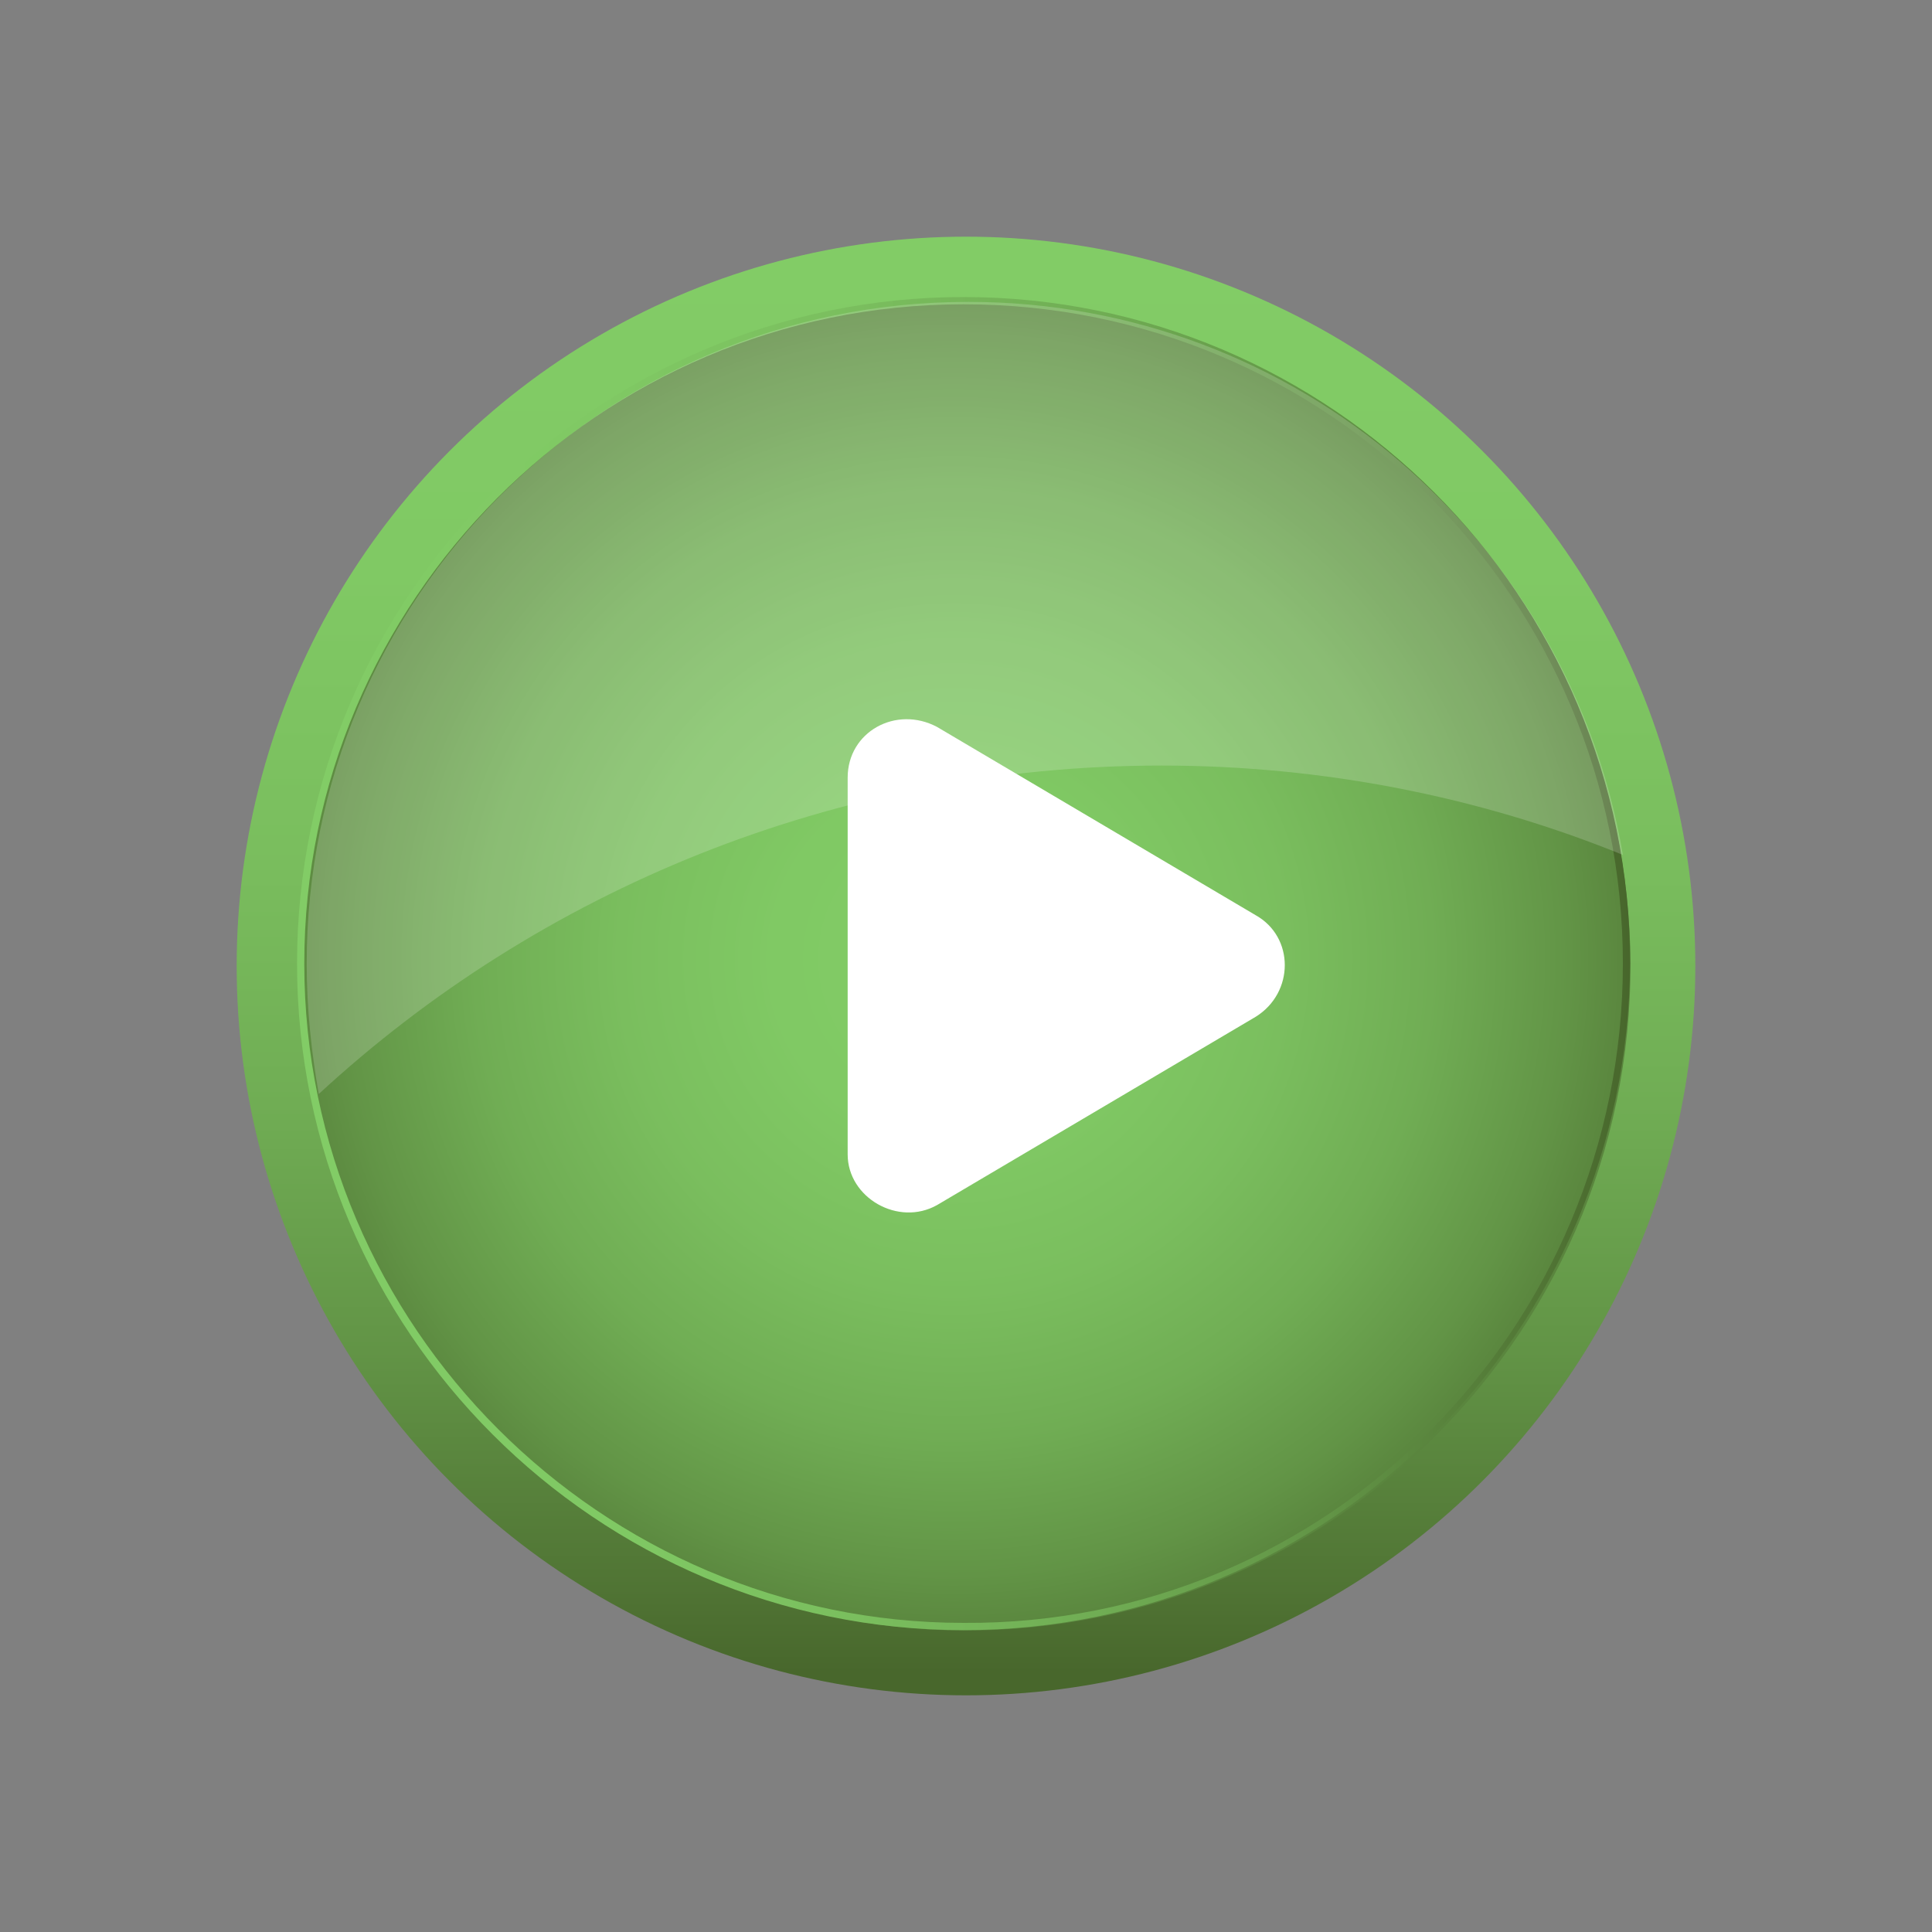
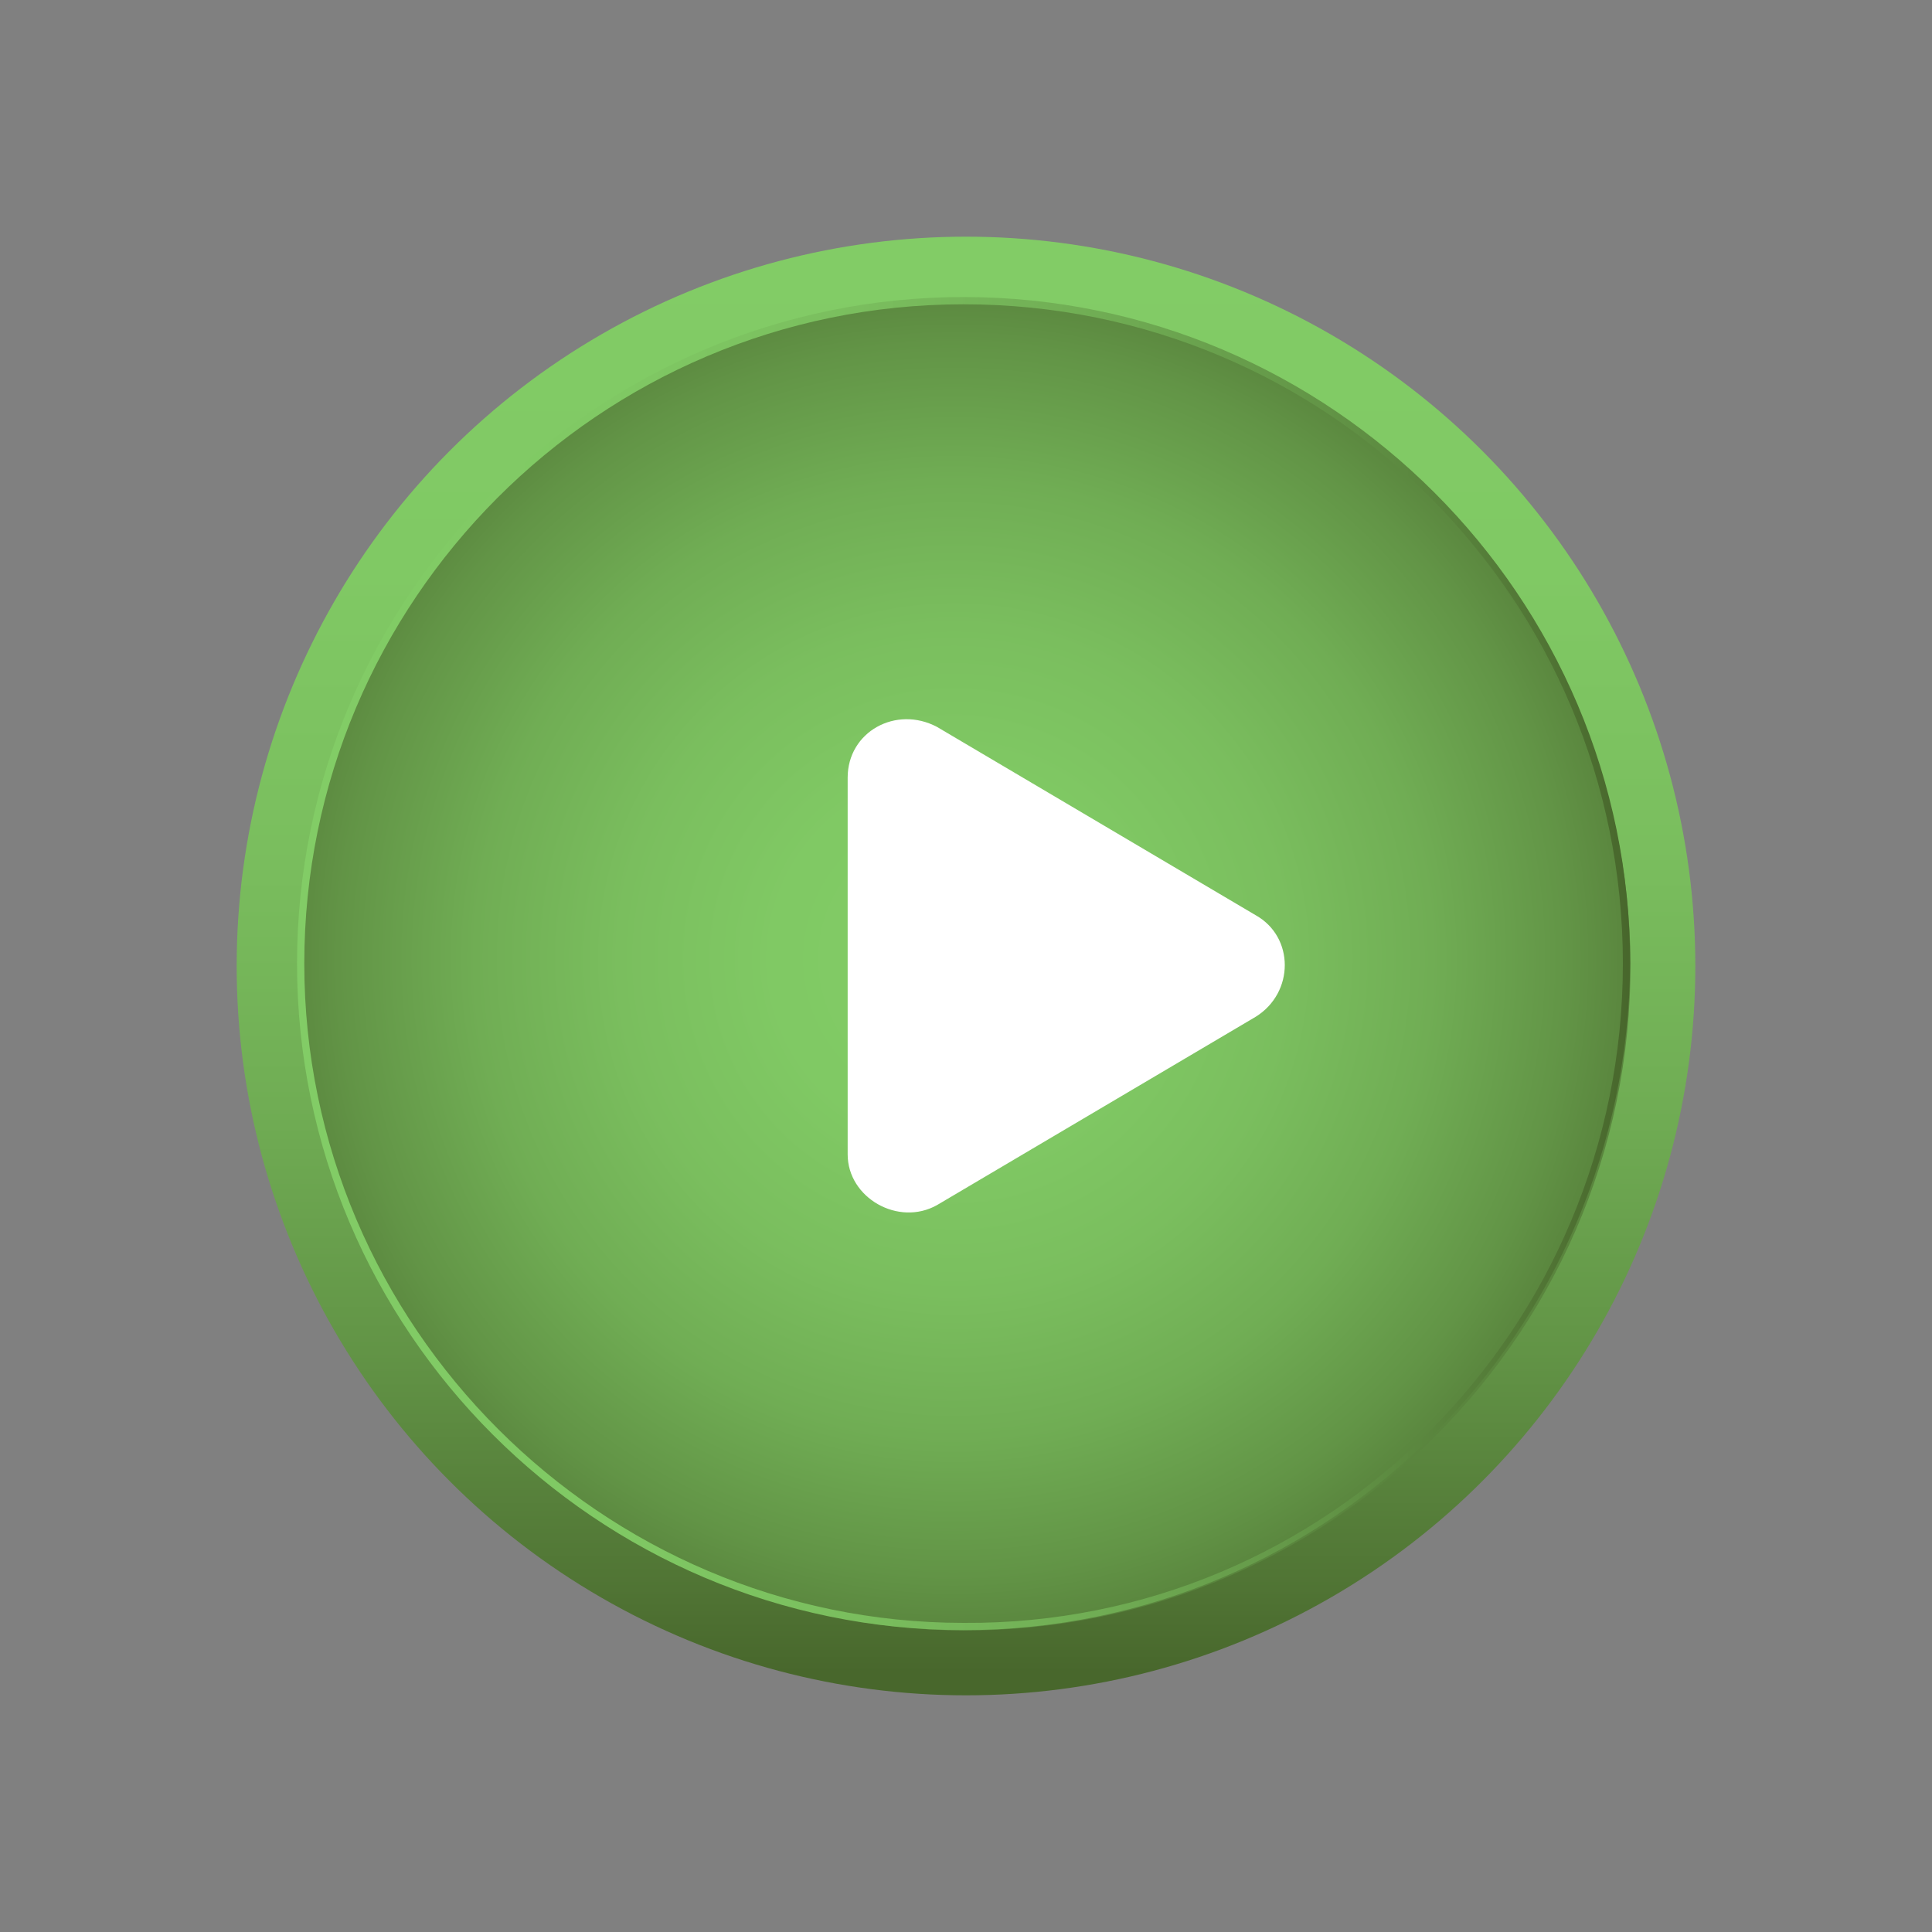
<svg xmlns="http://www.w3.org/2000/svg" version="1.1" id="Calque_1" x="0px" y="0px" viewBox="0 0 80 80" style="enable-background:new 0 0 80 80;" xml:space="preserve">
  <rect x="0" y="0" width="80" height="80" fill="#808080" stroke="none" />
  <style type="text/css">
	.st0{fill:url(#XMLID_2_);}
	.st1{fill:url(#XMLID_3_);}
	.st2{fill:url(#XMLID_4_);}
	.st3{opacity:0.18;fill:#FFFFFF;}
	.st4{fill:#FFFFFF;}
	.st5{fill:url(#XMLID_5_);}
	.st6{fill:url(#XMLID_6_);}
	.st7{fill:url(#XMLID_7_);}
	.st8{fill:url(#XMLID_8_);}
	.st9{fill:url(#XMLID_9_);}
	.st10{fill:url(#XMLID_10_);}
	.st11{fill:url(#XMLID_11_);}
	.st12{fill:url(#XMLID_12_);}
	.st13{fill:url(#XMLID_13_);}
	.st14{fill:url(#XMLID_14_);}
	.st15{fill:url(#XMLID_15_);}
	.st16{fill:url(#XMLID_16_);}
</style>
  <g id="XMLID_109_">
    <g id="XMLID_108_">
      <g id="XMLID_300_">
        <g id="XMLID_301_">
          <g id="XMLID_303_">
            <g id="XMLID_304_">
              <linearGradient id="XMLID_2_" gradientUnits="userSpaceOnUse" x1="-301.292" y1="-100.609" x2="-301.292" y2="-41.118">
                <stop offset="0" style="stop-color:#EACC3A" />
                <stop offset="0.281" style="stop-color:#E8C939" />
                <stop offset="0.52" style="stop-color:#E2BE36" />
                <stop offset="0.743" style="stop-color:#D8AD31" />
                <stop offset="0.957" style="stop-color:#CA942B" />
                <stop offset="1" style="stop-color:#C78E29" />
              </linearGradient>
-               <circle id="XMLID_305_" class="st0" cx="-301.3" cy="-71.1" r="30.2" />
              <radialGradient id="XMLID_3_" cx="-303.572" cy="-78.391" r="31.452" gradientUnits="userSpaceOnUse">
                <stop offset="0" style="stop-color:#EACC3A" />
                <stop offset="0.281" style="stop-color:#E8C939" />
                <stop offset="0.52" style="stop-color:#E2BE36" />
                <stop offset="0.743" style="stop-color:#D8AD31" />
                <stop offset="0.957" style="stop-color:#CA942B" />
                <stop offset="1" style="stop-color:#C78E29" />
              </radialGradient>
              <circle id="XMLID_306_" class="st1" cx="-301.3" cy="-71.1" r="27.5" />
            </g>
          </g>
        </g>
      </g>
      <g id="XMLID_326_">
        <linearGradient id="XMLID_4_" gradientUnits="userSpaceOnUse" x1="-328.956" y1="-71.175" x2="-273.855" y2="-71.175">
          <stop offset="0" style="stop-color:#EACC3A" />
          <stop offset="0.281" style="stop-color:#E8C939" />
          <stop offset="0.52" style="stop-color:#E2BE36" />
          <stop offset="0.743" style="stop-color:#D8AD31" />
          <stop offset="0.957" style="stop-color:#CA942B" />
          <stop offset="1" style="stop-color:#C78E29" />
        </linearGradient>
        <path id="XMLID_327_" class="st2" d="M-301.4-43.6c-15.2,0-27.6-12.4-27.6-27.6c0-15.2,12.4-27.6,27.6-27.6     c15.2,0,27.6,12.4,27.6,27.6C-273.9-56-286.2-43.6-301.4-43.6z M-301.4-98.5c-15.1,0-27.3,12.3-27.3,27.3s12.3,27.3,27.3,27.3     c15.1,0,27.3-12.3,27.3-27.3S-286.3-98.5-301.4-98.5z" />
      </g>
-       <path id="XMLID_330_" class="st3" d="M-293.2-79.4c6.7,0,13.2,1.3,19.1,3.7c-2.2-13-13.5-22.9-27.1-22.9    c-15.2,0-27.4,12.3-27.4,27.4c0,1.9,0.2,3.7,0.5,5.4C-319-74.2-306.7-79.4-293.2-79.4z" />
    </g>
    <path id="XMLID_134_" class="st4" d="M-308-63.3v-15.5c0-1.9,2-3,3.7-2.1l13.2,7.8c1.6,0.9,1.6,3.2,0,4.2l-13.2,7.8   C-305.9-60.3-308-61.4-308-63.3z" />
  </g>
  <g id="XMLID_142_">
    <g id="XMLID_87_">
      <g id="XMLID_101_">
        <g id="XMLID_102_">
          <g id="XMLID_103_">
            <g id="XMLID_104_">
              <linearGradient id="XMLID_5_" gradientUnits="userSpaceOnUse" x1="-263.95" y1="-71.097" x2="-203.585" y2="-71.097">
                <stop offset="0" style="stop-color:#89C4FB" />
                <stop offset="0.207" style="stop-color:#87C1F9" />
                <stop offset="0.383" style="stop-color:#82B6F2" />
                <stop offset="0.548" style="stop-color:#79A5E6" />
                <stop offset="0.706" style="stop-color:#6C8CD6" />
                <stop offset="0.857" style="stop-color:#5B6CC1" />
                <stop offset="1" style="stop-color:#4847A8" />
              </linearGradient>
              <circle id="XMLID_106_" class="st5" cx="-233.8" cy="-71.1" r="30.2" />
              <radialGradient id="XMLID_6_" cx="-234.277" cy="-71.387" r="32.954" gradientUnits="userSpaceOnUse">
                <stop offset="0" style="stop-color:#89C4FB" />
                <stop offset="0.225" style="stop-color:#87C1F9" />
                <stop offset="0.416" style="stop-color:#81B6F2" />
                <stop offset="0.596" style="stop-color:#78A5E6" />
                <stop offset="0.768" style="stop-color:#6A8CD5" />
                <stop offset="0.933" style="stop-color:#596CC0" />
                <stop offset="1" style="stop-color:#515DB6" />
              </radialGradient>
              <path id="XMLID_105_" class="st6" d="M-206.3-72c0.5,15.9-12.5,28.9-28.4,28.4c-14.4-0.5-26.1-12.2-26.6-26.6        c-0.5-15.9,12.5-28.9,28.4-28.4C-218.5-98.1-206.7-86.4-206.3-72z" />
            </g>
          </g>
        </g>
      </g>
      <g id="XMLID_97_">
        <linearGradient id="XMLID_7_" gradientUnits="userSpaceOnUse" x1="-261.432" y1="-71.175" x2="-206.33" y2="-71.175">
          <stop offset="0" style="stop-color:#89C4FB" />
          <stop offset="0.312" style="stop-color:#6F93DA" />
          <stop offset="0.616" style="stop-color:#5A6ABF" />
          <stop offset="0.856" style="stop-color:#4D50AE" />
          <stop offset="1" style="stop-color:#4847A8" />
        </linearGradient>
        <path id="XMLID_98_" class="st7" d="M-233.9-43.6c-15.2,0-27.6-12.4-27.6-27.6c0-15.2,12.4-27.6,27.6-27.6     c15.2,0,27.6,12.4,27.6,27.6C-206.3-56-218.7-43.6-233.9-43.6z M-233.9-98.5c-15.1,0-27.3,12.3-27.3,27.3s12.3,27.3,27.3,27.3     c15.1,0,27.3-12.3,27.3-27.3S-218.8-98.5-233.9-98.5z" />
      </g>
      <path id="XMLID_96_" class="st3" d="M-225.7-79.4c6.7,0,13.2,1.3,19.1,3.7c-2.2-13-13.5-22.9-27.1-22.9    c-15.2,0-27.4,12.3-27.4,27.4c0,1.9,0.2,3.7,0.5,5.4C-251.4-74.2-239.2-79.4-225.7-79.4z" />
    </g>
    <path id="XMLID_135_" class="st4" d="M-240.5-63.3v-15.5c0-1.9,2-3,3.7-2.1l13.2,7.8c1.6,0.9,1.6,3.2,0,4.2l-13.2,7.8   C-238.4-60.3-240.5-61.4-240.5-63.3z" />
  </g>
  <g id="XMLID_141_">
    <g id="XMLID_88_">
      <g id="XMLID_90_">
        <g id="XMLID_91_">
          <g id="XMLID_92_">
            <g id="XMLID_93_">
              <linearGradient id="XMLID_8_" gradientUnits="userSpaceOnUse" x1="-168.347" y1="-99.501" x2="-168.347" y2="-29.712">
                <stop offset="0" style="stop-color:#D84E27" />
                <stop offset="0.224" style="stop-color:#D54C26" />
                <stop offset="0.415" style="stop-color:#CA4523" />
                <stop offset="0.593" style="stop-color:#B9391F" />
                <stop offset="0.764" style="stop-color:#A02818" />
                <stop offset="0.929" style="stop-color:#80120F" />
                <stop offset="1" style="stop-color:#70070B" />
              </linearGradient>
              <circle id="XMLID_95_" class="st8" cx="-168.3" cy="-71.1" r="30.2" />
              <radialGradient id="XMLID_9_" cx="-168.856" cy="-71.368" r="32.954" gradientUnits="userSpaceOnUse">
                <stop offset="0" style="stop-color:#D84E27" />
                <stop offset="0.333" style="stop-color:#D64C26" />
                <stop offset="0.511" style="stop-color:#CE4724" />
                <stop offset="0.652" style="stop-color:#C03E21" />
                <stop offset="0.774" style="stop-color:#AD311B" />
                <stop offset="0.884" style="stop-color:#942015" />
                <stop offset="0.984" style="stop-color:#760B0D" />
                <stop offset="1" style="stop-color:#70070B" />
              </radialGradient>
              <path id="XMLID_94_" class="st9" d="M-140.8-72c0.5,15.9-12.5,28.9-28.4,28.4c-14.4-0.5-26.1-12.2-26.6-26.6        c-0.5-15.9,12.5-28.9,28.4-28.4C-153-98.1-141.3-86.4-140.8-72z" />
            </g>
          </g>
        </g>
      </g>
      <g id="XMLID_89_">
        <linearGradient id="XMLID_10_" gradientUnits="userSpaceOnUse" x1="-196.011" y1="-71.156" x2="-140.909" y2="-71.156">
          <stop offset="0" style="stop-color:#D84E27" />
          <stop offset="0.224" style="stop-color:#D54C26" />
          <stop offset="0.415" style="stop-color:#CA4523" />
          <stop offset="0.593" style="stop-color:#B9391F" />
          <stop offset="0.764" style="stop-color:#A02818" />
          <stop offset="0.929" style="stop-color:#80120F" />
          <stop offset="1" style="stop-color:#70070B" />
        </linearGradient>
        <path id="XMLID_107_" class="st10" d="M-168.5-43.6c-15.2,0-27.6-12.4-27.6-27.6s12.4-27.6,27.6-27.6c15.2,0,27.6,12.4,27.6,27.6     S-153.3-43.6-168.5-43.6z M-168.5-98.5c-15.1,0-27.3,12.3-27.3,27.3s12.3,27.3,27.3,27.3c15.1,0,27.3-12.3,27.3-27.3     S-153.4-98.5-168.5-98.5z" />
      </g>
      <path id="XMLID_112_" class="st3" d="M-160.3-79.4c6.7,0,13.2,1.3,19.1,3.7c-2.2-13-13.5-22.9-27.1-22.9    c-15.2,0-27.4,12.3-27.4,27.4c0,1.9,0.2,3.7,0.5,5.4C-186-74.2-173.8-79.4-160.3-79.4z" />
    </g>
    <path id="XMLID_137_" class="st4" d="M-174.1-63.3v-15.5c0-1.9,2-3,3.7-2.1l13.2,7.8c1.6,0.9,1.6,3.2,0,4.2l-13.2,7.8   C-172-60.3-174.1-61.4-174.1-63.3z" />
  </g>
  <g id="XMLID_140_">
    <g id="XMLID_122_">
      <g id="XMLID_128_">
        <g id="XMLID_129_">
          <g id="XMLID_130_">
            <g id="XMLID_131_">
              <linearGradient id="XMLID_11_" gradientUnits="userSpaceOnUse" x1="-101.286" y1="-100.356" x2="-101.286" y2="-39.79">
                <stop offset="0" style="stop-color:#E38CC0" />
                <stop offset="0.241" style="stop-color:#E189BD" />
                <stop offset="0.446" style="stop-color:#D97FB2" />
                <stop offset="0.638" style="stop-color:#CC6EA1" />
                <stop offset="0.821" style="stop-color:#BB5688" />
                <stop offset="0.998" style="stop-color:#A43768" />
                <stop offset="1" style="stop-color:#A43768" />
              </linearGradient>
              <circle id="XMLID_133_" class="st11" cx="-101.3" cy="-71.1" r="30.2" />
              <radialGradient id="XMLID_12_" cx="-101.795" cy="-71.368" r="32.954" gradientUnits="userSpaceOnUse">
                <stop offset="0" style="stop-color:#E38CC0" />
                <stop offset="0.241" style="stop-color:#E189BD" />
                <stop offset="0.446" style="stop-color:#D97FB2" />
                <stop offset="0.638" style="stop-color:#CC6EA1" />
                <stop offset="0.821" style="stop-color:#BB5688" />
                <stop offset="0.998" style="stop-color:#A43768" />
                <stop offset="1" style="stop-color:#A43768" />
              </radialGradient>
-               <path id="XMLID_132_" class="st12" d="M-73.8-72c0.5,15.9-12.5,28.9-28.4,28.4c-14.4-0.5-26.1-12.2-26.6-26.6        c-0.5-15.9,12.5-28.9,28.4-28.4C-86-98.1-74.2-86.4-73.8-72z" />
            </g>
          </g>
        </g>
      </g>
      <g id="XMLID_124_">
        <linearGradient id="XMLID_13_" gradientUnits="userSpaceOnUse" x1="-128.95" y1="-71.156" x2="-73.849" y2="-71.156">
          <stop offset="0" style="stop-color:#E38CC0" />
          <stop offset="0.241" style="stop-color:#E189BD" />
          <stop offset="0.446" style="stop-color:#D97FB2" />
          <stop offset="0.638" style="stop-color:#CC6EA1" />
          <stop offset="0.821" style="stop-color:#BB5688" />
          <stop offset="0.998" style="stop-color:#A43768" />
          <stop offset="1" style="stop-color:#A43768" />
        </linearGradient>
        <path id="XMLID_125_" class="st13" d="M-101.4-43.6c-15.2,0-27.6-12.4-27.6-27.6s12.4-27.6,27.6-27.6c15.2,0,27.6,12.4,27.6,27.6     S-86.2-43.6-101.4-43.6z M-101.4-98.5c-15.1,0-27.3,12.3-27.3,27.3s12.3,27.3,27.3,27.3c15.1,0,27.3-12.3,27.3-27.3     S-86.3-98.5-101.4-98.5z" />
      </g>
      <path id="XMLID_123_" class="st3" d="M-93.2-79.4c6.7,0,13.2,1.3,19.1,3.7c-2.2-13-13.5-22.9-27.1-22.9    c-15.2,0-27.4,12.3-27.4,27.4c0,1.9,0.2,3.7,0.5,5.4C-118.9-74.2-106.7-79.4-93.2-79.4z" />
    </g>
-     <path id="XMLID_138_" class="st4" d="M-107.4-63.3v-15.5c0-1.9,2-3,3.7-2.1l13.2,7.8c1.6,0.9,1.6,3.2,0,4.2l-13.2,7.8   C-105.4-60.3-107.4-61.4-107.4-63.3z" />
  </g>
  <g id="XMLID_81_">
    <g id="XMLID_113_">
      <g id="XMLID_116_">
        <g id="XMLID_117_">
          <g id="XMLID_118_">
            <g id="XMLID_119_">
              <linearGradient id="XMLID_14_" gradientUnits="userSpaceOnUse" x1="40" y1="10.333" x2="40" y2="69.263">
                <stop offset="0" style="stop-color:#82CC66" />
                <stop offset="0.227" style="stop-color:#80C964" />
                <stop offset="0.42" style="stop-color:#7ABE5E" />
                <stop offset="0.601" style="stop-color:#70AD54" />
                <stop offset="0.774" style="stop-color:#629446" />
                <stop offset="0.941" style="stop-color:#507434" />
                <stop offset="1" style="stop-color:#48672C" />
              </linearGradient>
              <circle id="XMLID_121_" class="st14" cx="40" cy="40" r="30.2" />
              <radialGradient id="XMLID_15_" cx="39.491" cy="39.71" r="32.954" gradientUnits="userSpaceOnUse">
                <stop offset="0" style="stop-color:#82CC66" />
                <stop offset="0.227" style="stop-color:#80C964" />
                <stop offset="0.42" style="stop-color:#7ABE5E" />
                <stop offset="0.601" style="stop-color:#70AD54" />
                <stop offset="0.774" style="stop-color:#629446" />
                <stop offset="0.941" style="stop-color:#507434" />
                <stop offset="1" style="stop-color:#48672C" />
              </radialGradient>
              <path id="XMLID_120_" class="st15" d="M67.5,39.1C68,55,55,68,39.1,67.5C24.7,67,13,55.3,12.5,40.9C12,25,25,12,40.9,12.5        C55.3,13,67,24.7,67.5,39.1z" />
            </g>
          </g>
        </g>
      </g>
      <g id="XMLID_114_">
        <linearGradient id="XMLID_16_" gradientUnits="userSpaceOnUse" x1="12.336" y1="39.922" x2="67.438" y2="39.922">
          <stop offset="0" style="stop-color:#82CC66" />
          <stop offset="0.227" style="stop-color:#80C964" />
          <stop offset="0.42" style="stop-color:#7ABE5E" />
          <stop offset="0.601" style="stop-color:#70AD54" />
          <stop offset="0.774" style="stop-color:#629446" />
          <stop offset="0.941" style="stop-color:#507434" />
          <stop offset="1" style="stop-color:#48672C" />
        </linearGradient>
        <path id="XMLID_115_" class="st16" d="M39.9,67.5c-15.2,0-27.6-12.4-27.6-27.6c0-15.2,12.4-27.6,27.6-27.6     c15.2,0,27.6,12.4,27.6,27.6C67.4,55.1,55.1,67.5,39.9,67.5z M39.9,12.6c-15.1,0-27.3,12.3-27.3,27.3s12.3,27.3,27.3,27.3     C55,67.3,67.2,55,67.2,39.9S55,12.6,39.9,12.6z" />
      </g>
-       <path id="XMLID_143_" class="st3" d="M48.1,31.7c6.7,0,13.2,1.3,19.1,3.7c-2.2-13-13.5-22.9-27.1-22.9    c-15.2,0-27.4,12.3-27.4,27.4c0,1.9,0.2,3.7,0.5,5.4C22.3,36.9,34.6,31.7,48.1,31.7z" />
    </g>
    <path id="XMLID_144_" class="st4" d="M35.1,47.8V32.2c0-1.9,2-3,3.7-2.1L52,37.9c1.6,0.9,1.6,3.2,0,4.2l-13.2,7.8   C37.2,50.8,35.1,49.6,35.1,47.8z" />
  </g>
</svg>